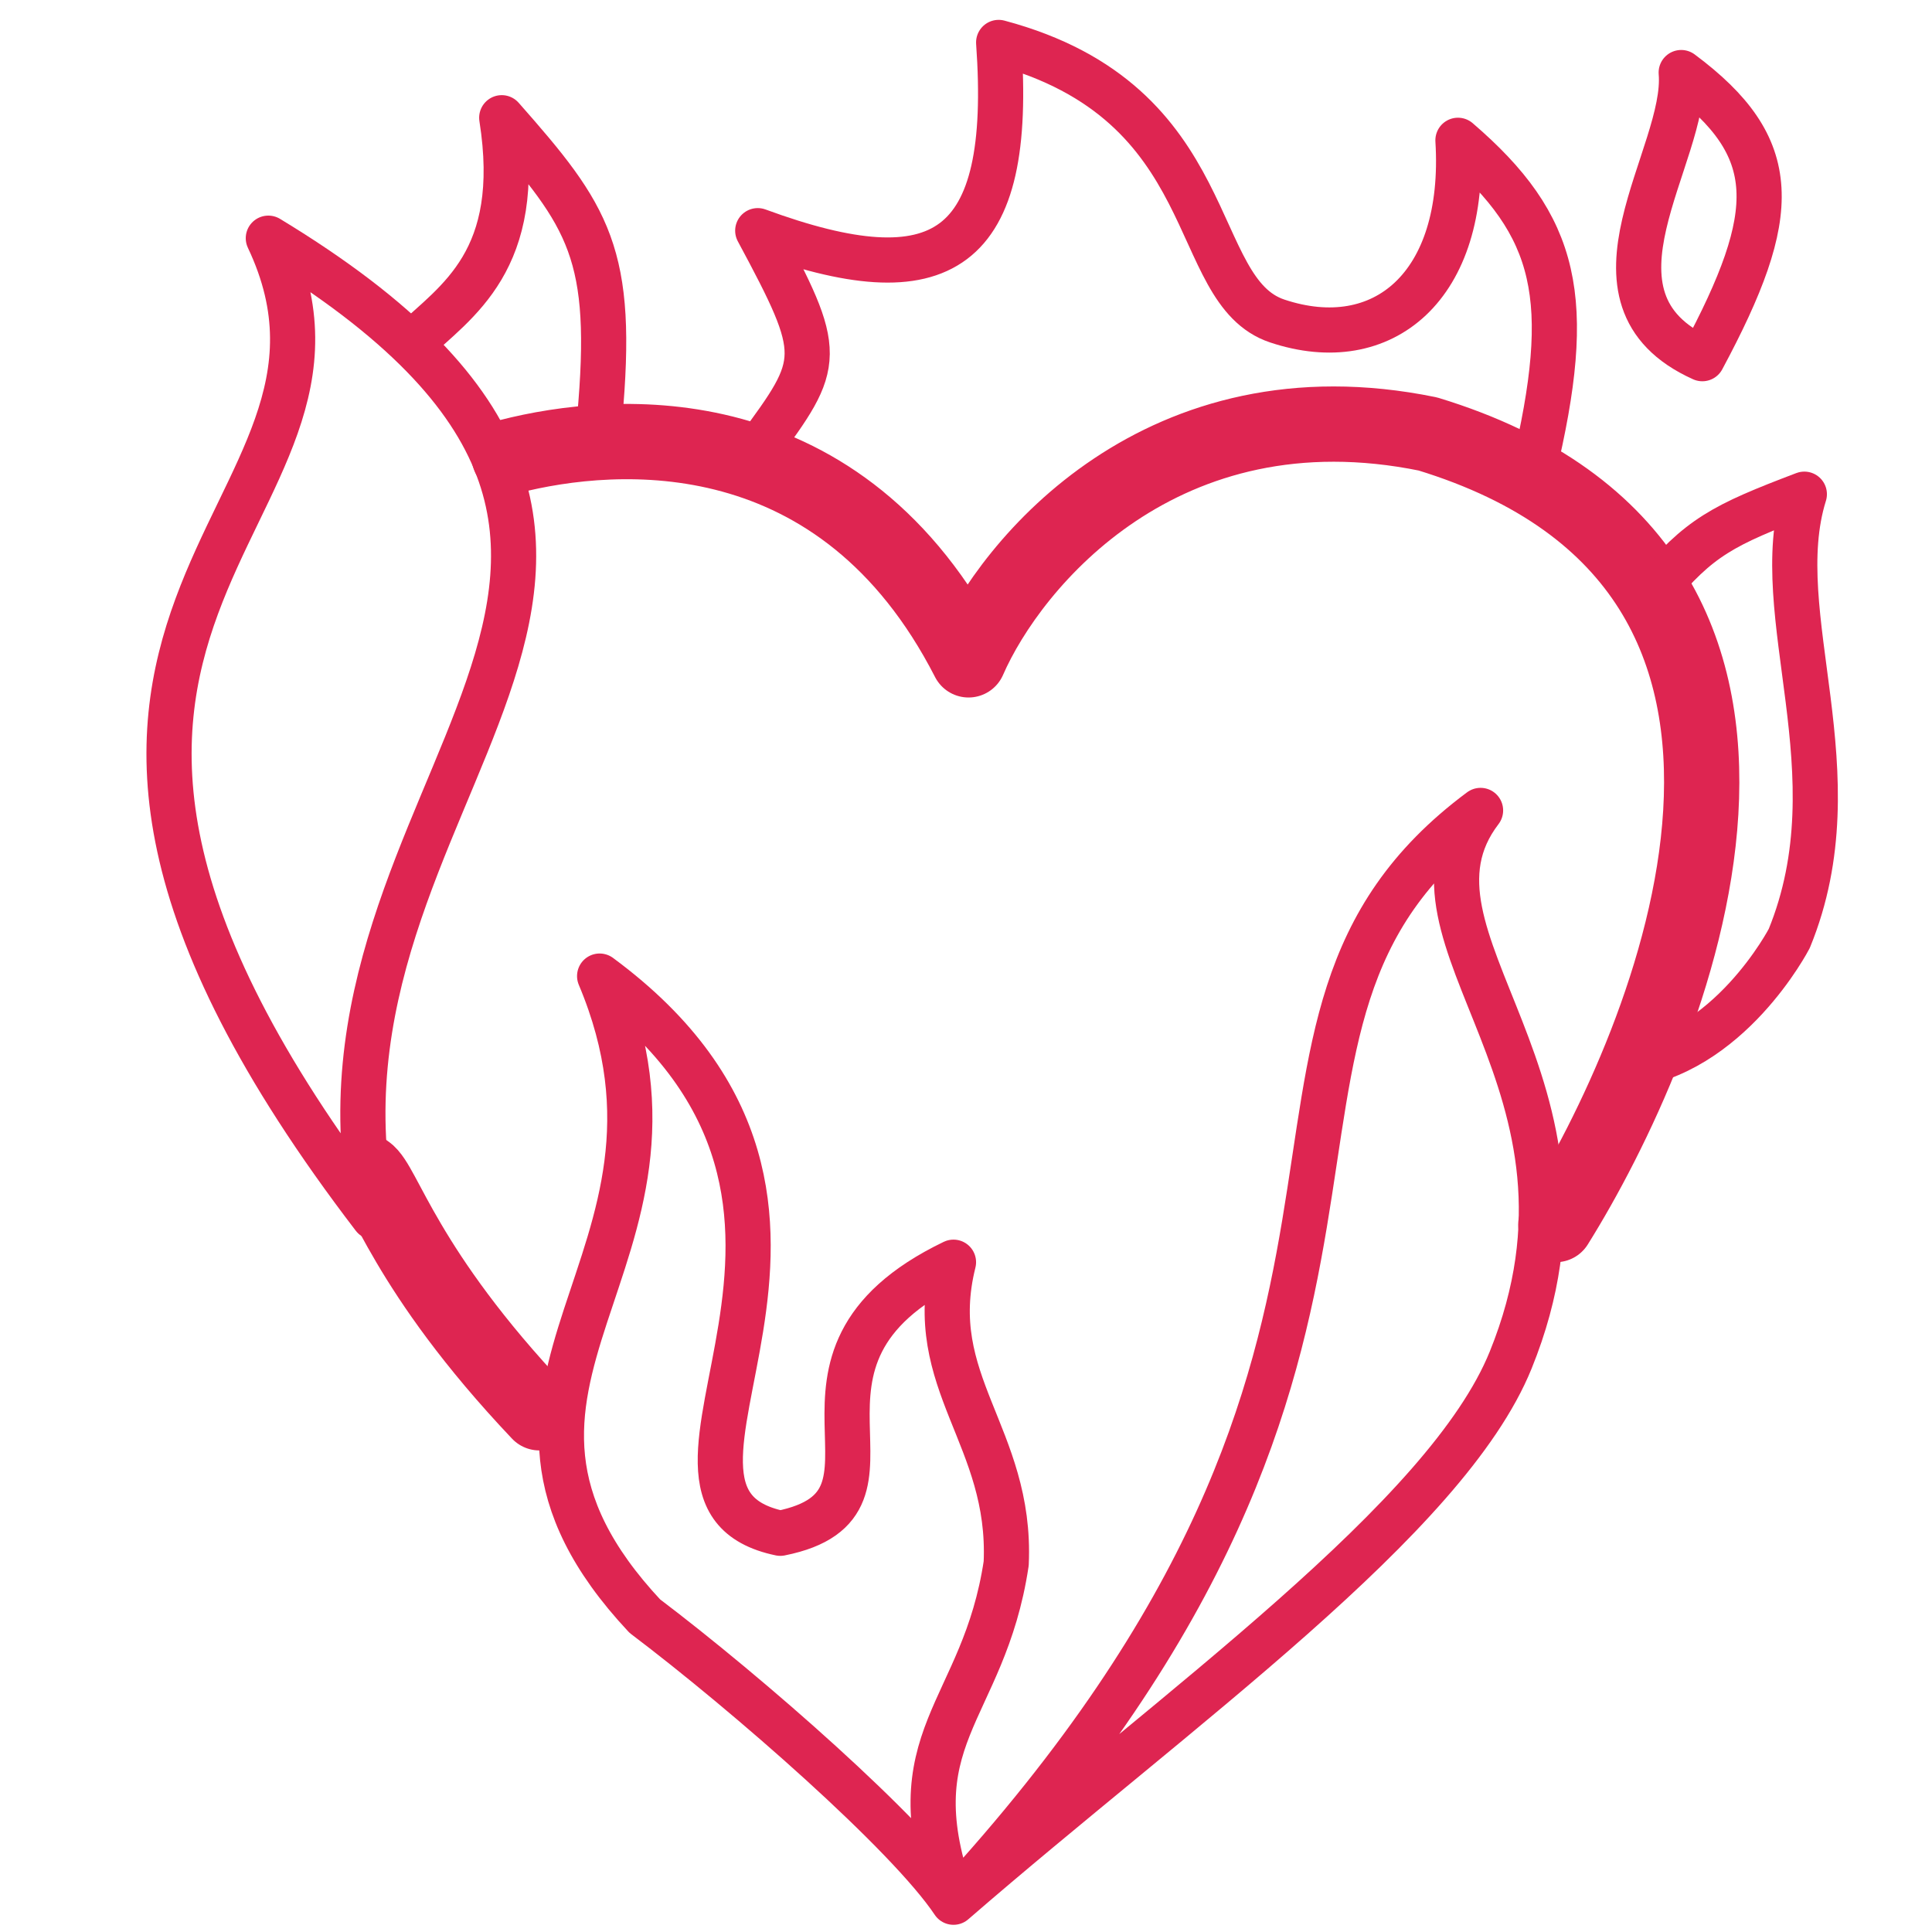
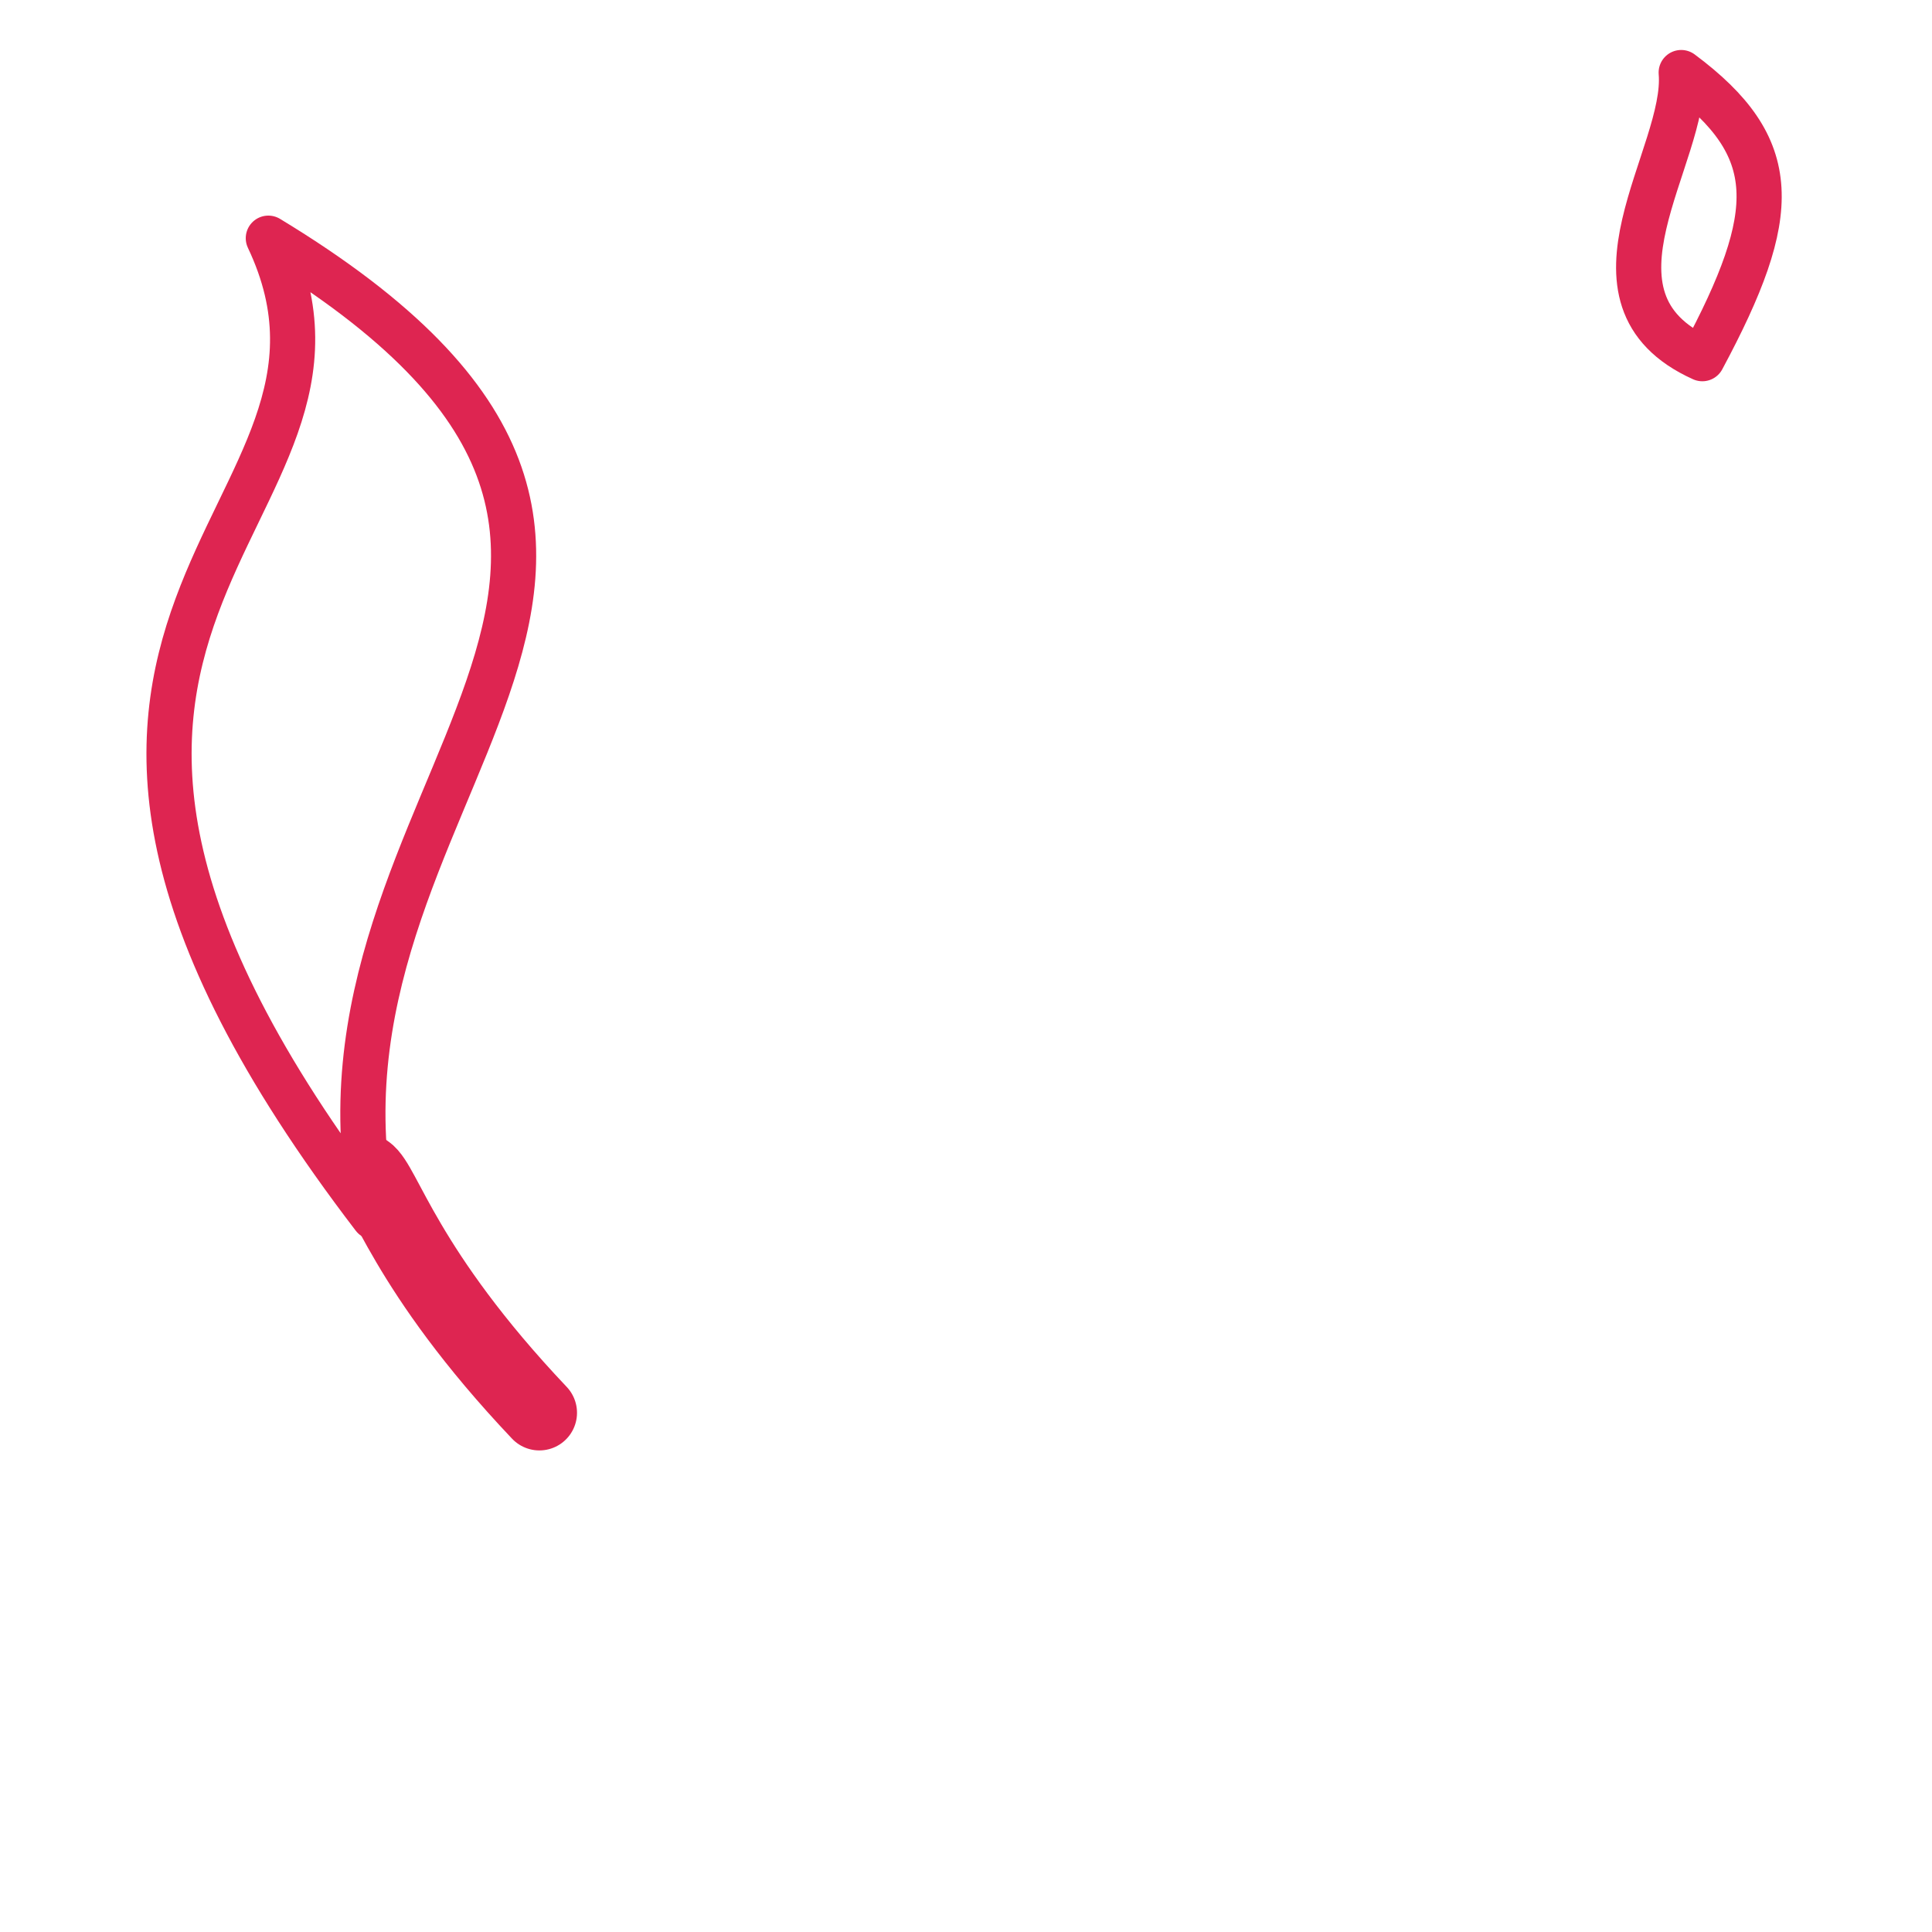
<svg xmlns="http://www.w3.org/2000/svg" width="63" height="63" viewBox="0 0 63 63" fill="none">
  <path d="M54.822 2.366C58.103 4.812 58.069 6.928 55.511 11.696C51.149 9.732 55.052 5.067 54.822 2.366Z" stroke="#DE2551" stroke-width="1.473" stroke-linecap="round" stroke-linejoin="round" />
-   <path d="M31.092 62.029C29.619 59.819 24.381 55.236 21.026 52.699C13.905 45.087 23.481 41.159 19.553 31.829C29.865 39.44 19.553 48.77 25.445 49.998C30.356 49.016 24.463 44.351 31.092 41.159C30.11 45.087 32.994 46.83 32.811 50.98C32.074 55.89 29.128 56.627 31.092 62.029ZM31.092 62.029C38.458 55.645 47.171 49.504 49.261 44.351C52.936 35.29 45.087 30.601 48.279 26.427C38.703 33.547 48.279 43.368 31.092 62.029Z" stroke="#DE2551" stroke-width="1.473" stroke-linecap="round" stroke-linejoin="round" />
  <path d="M8.75 7.767C26.182 18.325 9.241 25.691 12.187 39.686C-3.036 19.798 13.169 17.097 8.75 7.767Z" stroke="#DE2551" stroke-width="1.473" stroke-linecap="round" stroke-linejoin="round" />
  <path d="M11.941 38.212C12.53 38.605 13.169 41.404 17.588 46.069" stroke="#DE2551" stroke-width="2.455" stroke-linecap="round" stroke-linejoin="round" />
-   <path d="M16.606 14.888C20.125 13.987 27.459 13.463 31.583 21.517C32.975 18.325 37.918 12.383 46.56 14.151C61.046 18.57 54.417 34.039 50.734 39.931" stroke="#DE2551" stroke-width="2.455" stroke-linecap="round" stroke-linejoin="round" />
-   <path d="M24.709 14.642C26.82 11.788 26.898 11.594 24.709 7.522C30.748 9.743 33.056 8.258 32.565 1.384C39.931 3.348 38.704 9.486 41.65 10.468C45.087 11.614 47.835 9.346 47.542 4.575C50.803 7.379 51.349 9.732 49.998 15.379" stroke="#DE2551" stroke-width="1.473" stroke-linecap="round" stroke-linejoin="round" />
-   <path d="M53.926 19.307C55.408 17.519 56.174 17.126 58.837 16.115C57.609 20.044 60.555 25.2 58.346 30.601C58.346 30.601 56.378 34.41 52.944 34.775" stroke="#DE2551" stroke-width="1.473" stroke-linecap="round" stroke-linejoin="round" />
-   <path d="M13.414 11.205C14.887 9.813 17.097 8.504 16.361 3.839C19.211 7.072 20.044 8.258 19.552 13.66" stroke="#DE2551" stroke-width="1.473" stroke-linecap="round" stroke-linejoin="round" />
</svg>